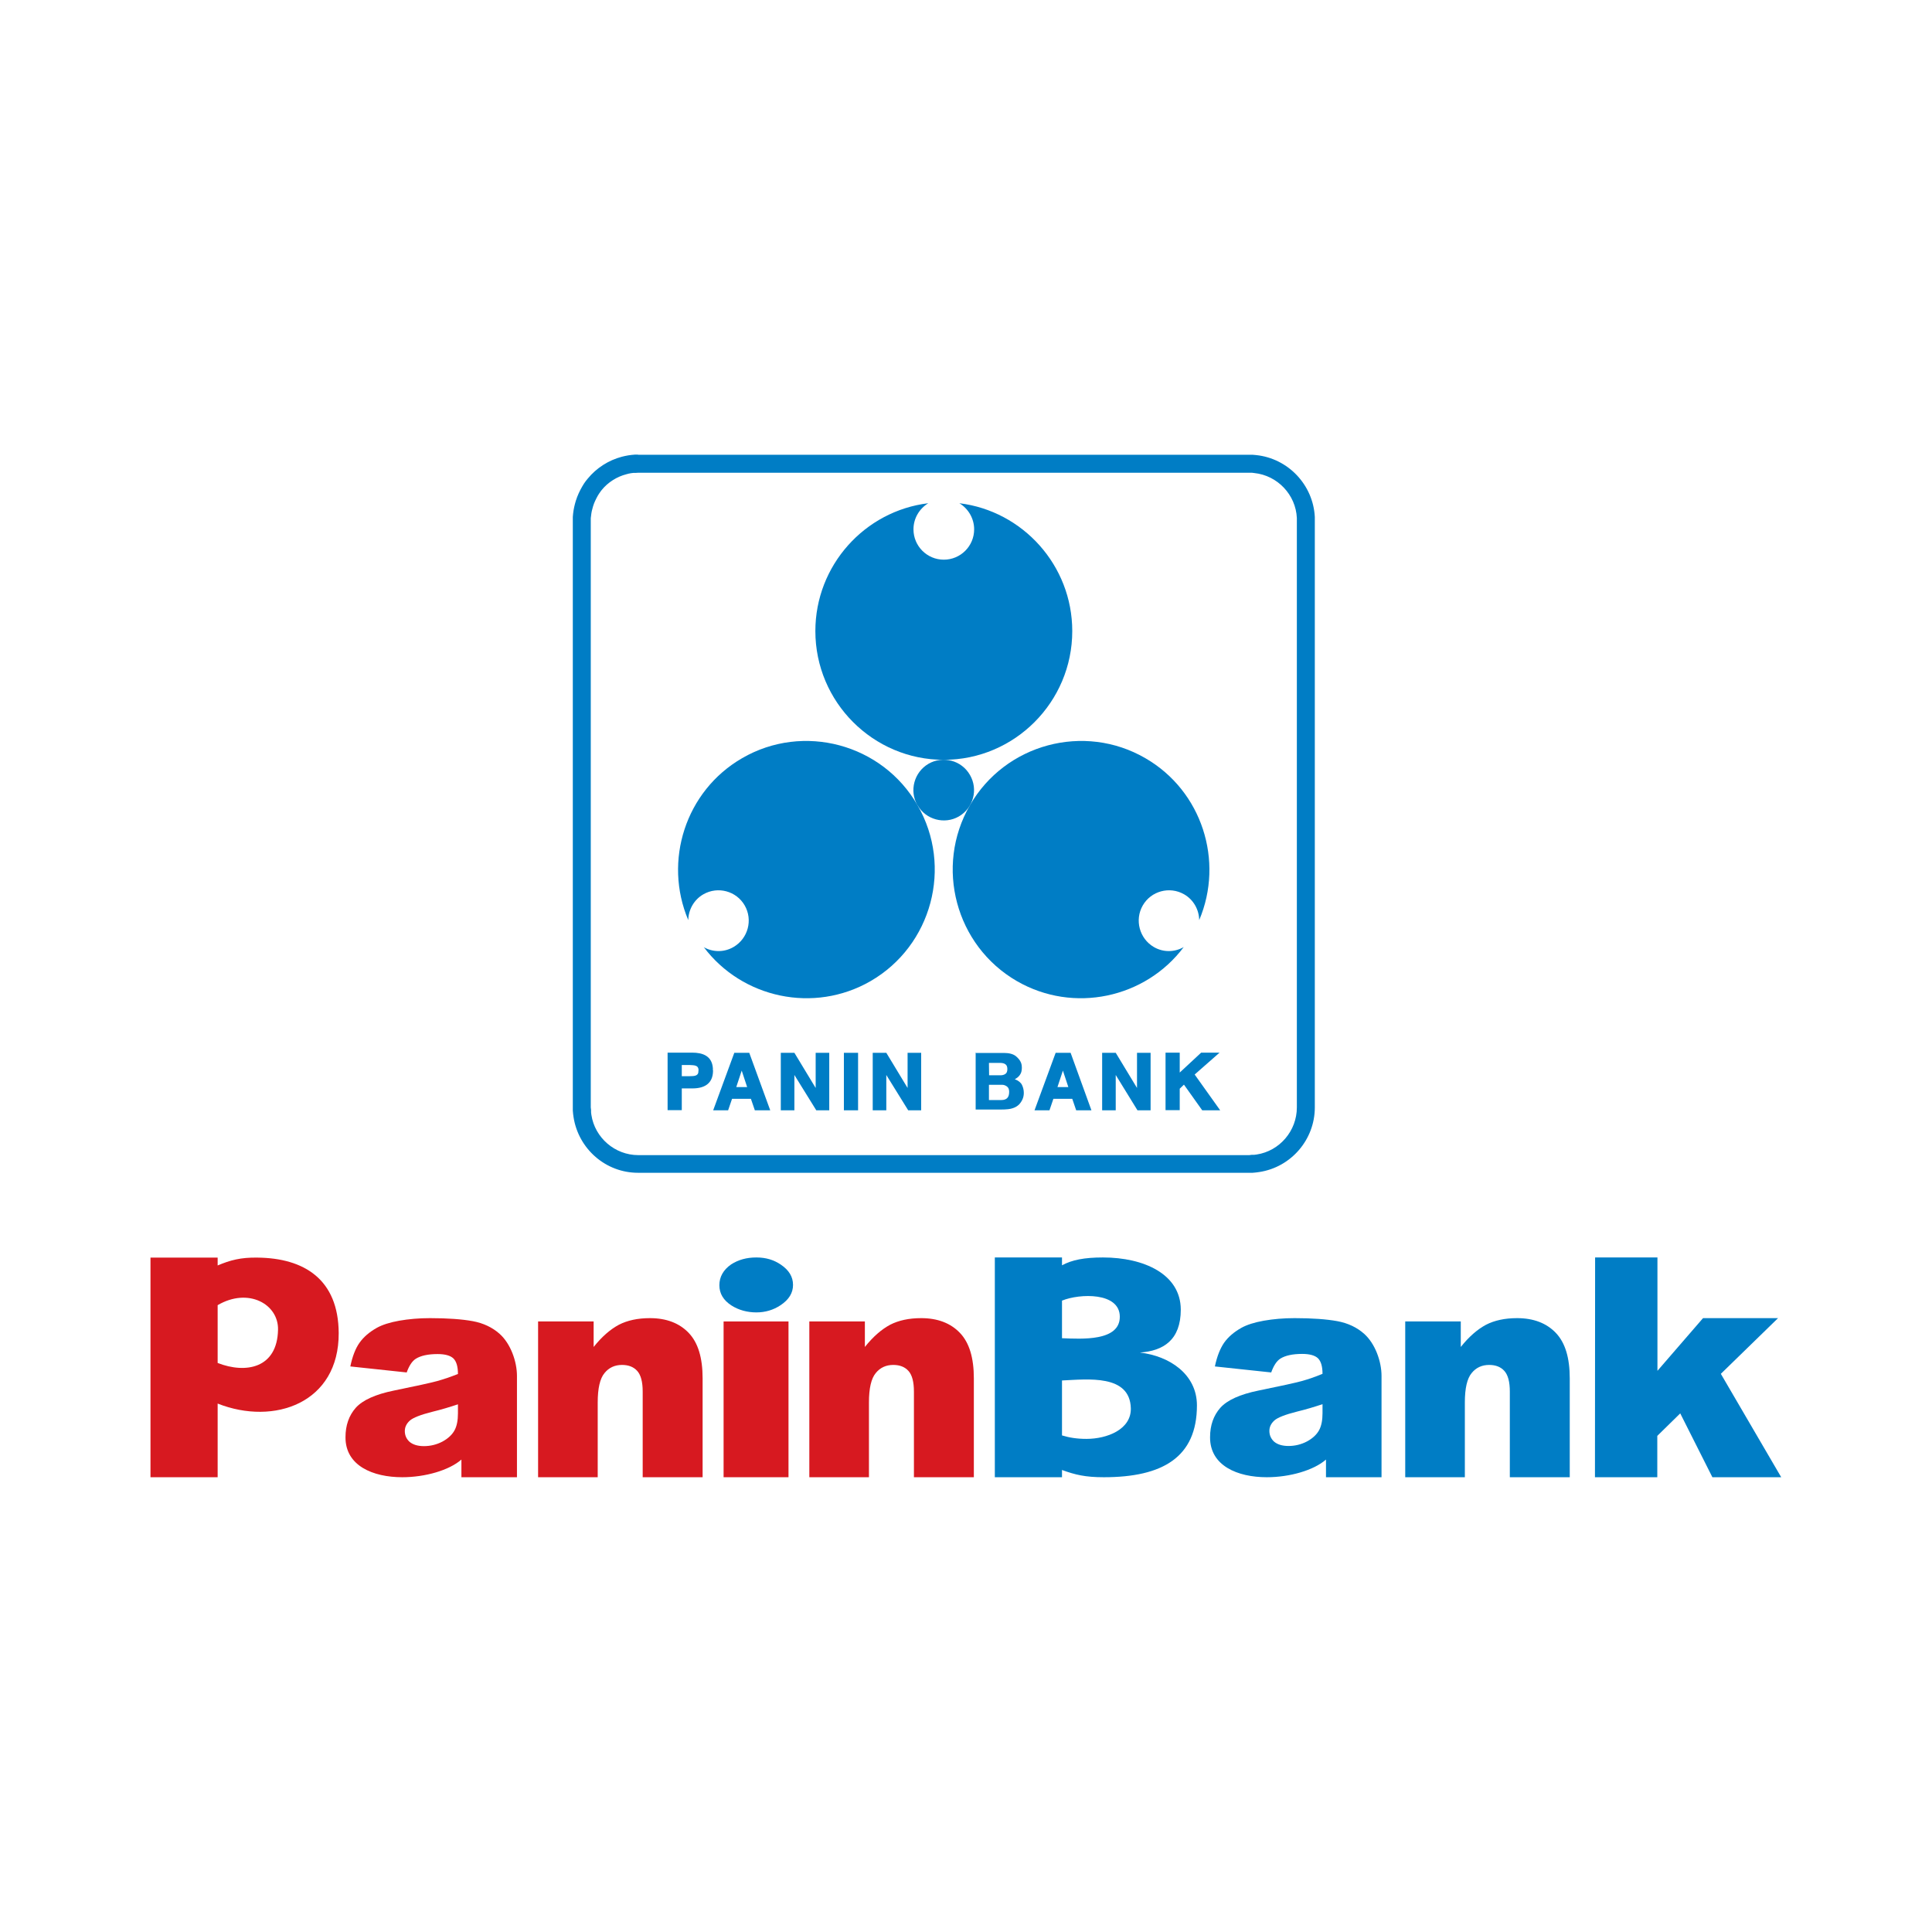
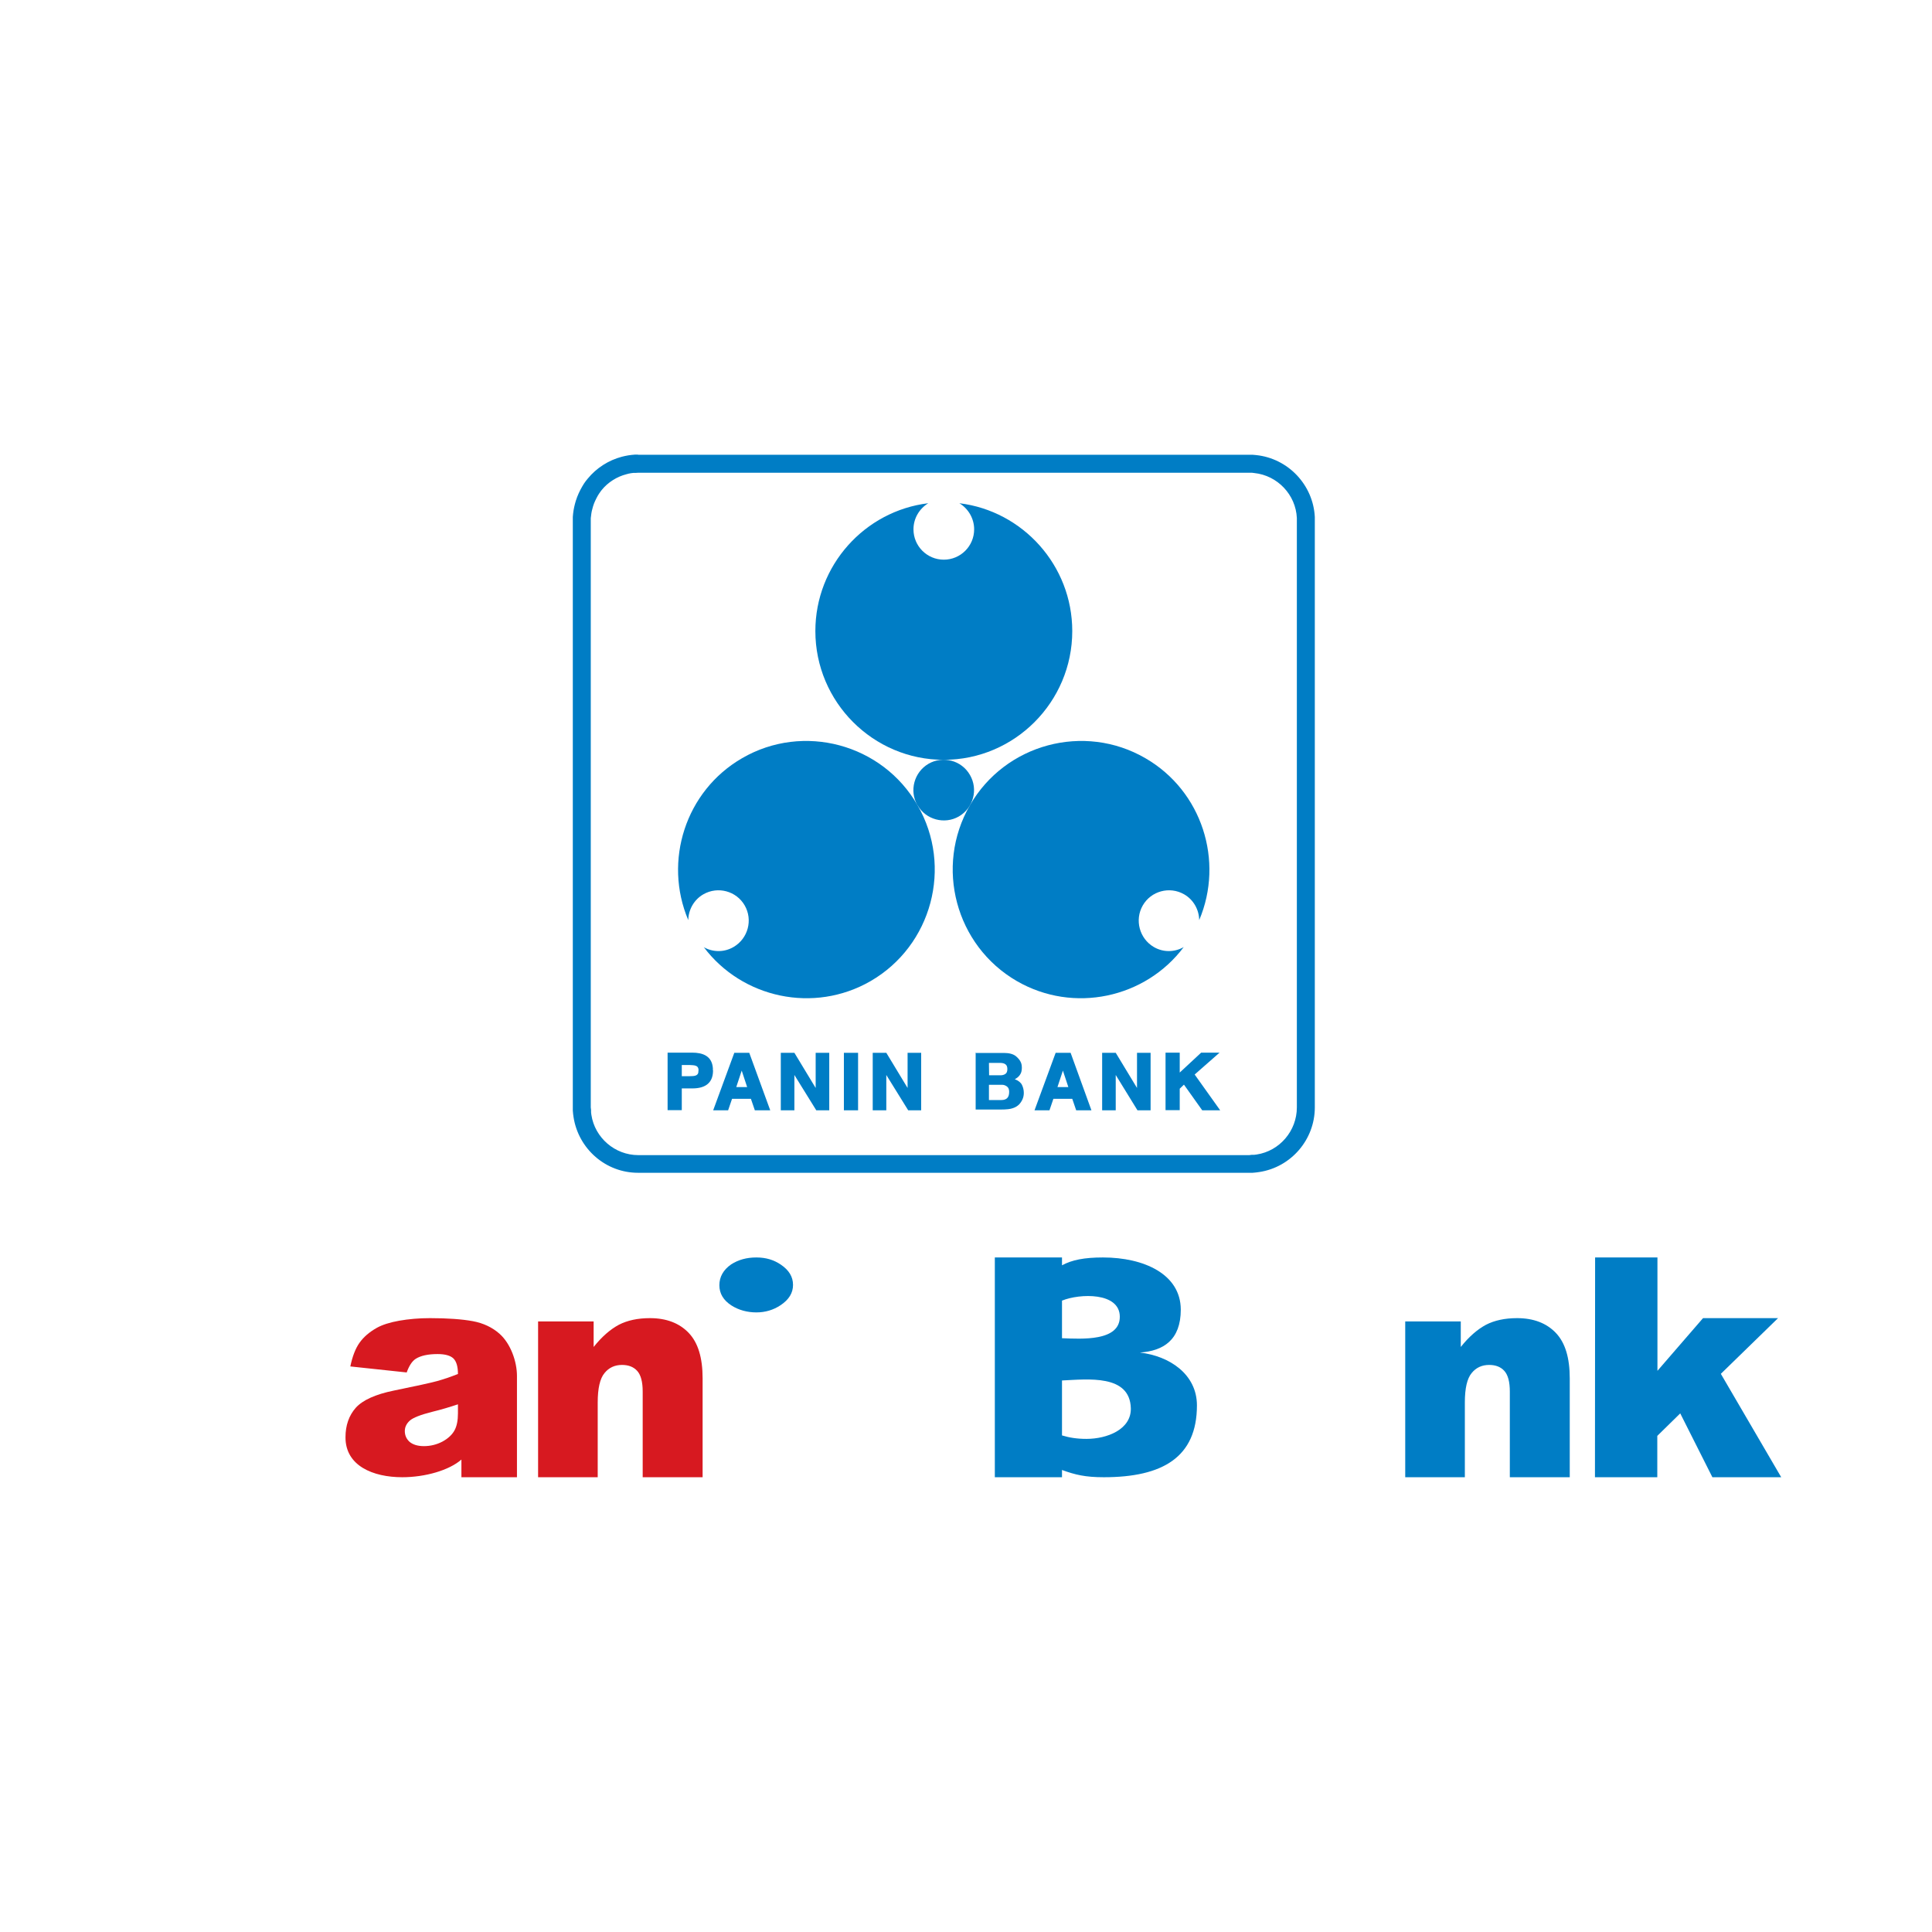
<svg xmlns="http://www.w3.org/2000/svg" id="Layer_1" data-name="Layer 1" viewBox="0 0 128 128">
  <defs>
    <style>
      .cls-1, .cls-2, .cls-3, .cls-4 {
        stroke-width: 0px;
      }

      .cls-1, .cls-4 {
        fill: #d71920;
      }

      .cls-2, .cls-3 {
        fill: #007dc5;
      }

      .cls-3, .cls-4 {
        fill-rule: evenodd;
      }
    </style>
  </defs>
  <g>
    <g id="g1241">
      <path id="path1243" class="cls-2" d="m47.24,70.91v.04c-.01.87-.61,1.17-1.4,1.16h-.67v1.44h-.94v-3.81h1.63c.7,0,1.31.22,1.37,1.03v.07s0,.07,0,.07Zm-.96.03v-.03c0-.36-.31-.33-.58-.35h-.53v.74h.52c.23-.01.58.02.58-.31v-.03s0-.03,0-.03Zm4.75,2.62h-1.02l-.26-.76h-1.25l-.26.76h-.99l1.4-3.81h.99l1.39,3.81Zm-1.53-1.54l-.36-1.09-.36,1.09h.72Zm5.44,1.54h-.86l-1.45-2.34v2.34h-.9v-3.81h.9l1.41,2.33v-2.33h.9v3.81Zm1.91,0h-.94v-3.81h.94v3.81Zm4.18,0h-.86l-1.45-2.34v2.34h-.9v-3.81h.9l1.41,2.33v-2.33h.9v3.81Zm11.28,0h-1.01l-.26-.76h-1.25l-.26.76h-.99l1.4-3.81h.99l1.38,3.81Zm-1.53-1.54l-.36-1.09-.36,1.09h.73Zm5.44,1.54h-.86l-1.44-2.34v2.34h-.9v-3.81h.9l1.41,2.33v-2.33h.9v3.81Zm4.62,0h-1.19l-1.21-1.7-.28.27v1.42h-.94v-3.81h.94v1.32l1.42-1.32h1.22l-1.65,1.45" />
    </g>
    <g id="g1245">
      <path id="path1247" class="cls-3" d="m64.6,69.76h1.9c.36,0,.62.07.8.21.17.14.29.29.35.45.02.05.03.11.04.16,0,.05.01.1.01.15,0,.18-.03.32-.09.42-.06.11-.13.18-.19.23-.04.03-.07.05-.1.07-.03.02-.06.04-.09.05.24.09.4.22.48.38.08.17.12.34.12.53,0,.15-.03.3-.09.43-.06.13-.14.25-.24.35,0,0,0,0,0,0,0,0,0,0,0,0-.11.1-.24.18-.4.23-.15.06-.43.09-.81.09h-1.65v-3.77Zm.93,3.12h.82c.16,0,.29-.04.38-.13.09-.09.13-.23.13-.42,0-.16-.05-.28-.15-.35-.1-.07-.2-.11-.32-.11h-.87v1.01Zm0-1.64h.76c.13,0,.23-.03.32-.09.09-.06.13-.17.13-.32s-.04-.26-.13-.32c-.08-.06-.2-.09-.35-.09h-.74" />
    </g>
    <g id="g1249">
      <path id="path1251" class="cls-3" d="m42.27,30.13h40.73s.22.02.22.02c2.12.22,3.78,1.97,3.89,4.1v.21s0,38.91,0,38.91c0,2.13-1.57,3.96-3.68,4.28l-.22.03-.22.02h-.21s-40.51,0-40.51,0c-2.14,0-3.94-1.58-4.27-3.68l-.03-.22-.02-.22v-.21s0-38.91,0-38.91v-.21s.02-.22.02-.22l.03-.22.04-.21.05-.21.06-.21c.11-.35.25-.65.43-.96l.11-.18.12-.17.13-.16c.57-.7,1.38-1.22,2.26-1.45l.21-.05.21-.04.22-.03.22-.02h.21Zm.02,1.19h40.65s.16.02.16.02c1.54.16,2.75,1.44,2.82,2.98v.17s0,38.88,0,38.88c0,1.55-1.14,2.89-2.67,3.12l-.16.02h-.16s-.16.02-.16.02h-40.48c-1.55,0-2.88-1.15-3.11-2.67l-.02-.16v-.16s-.02-.17-.02-.17v-39.04s.02-.16.02-.16l.02-.16.03-.16.04-.15.04-.15c.07-.24.19-.48.31-.7l.08-.13.09-.13.09-.12c.41-.51,1.01-.89,1.64-1.05l.15-.04.16-.03.16-.02h.16" />
    </g>
    <g id="g1253">
      <path id="path1255" class="cls-3" d="m61.5,33.34c-4.21.51-7.48,4.12-7.48,8.47,0,4.7,3.82,8.53,8.51,8.53s8.51-3.83,8.51-8.53c0-4.35-3.28-7.96-7.48-8.47.58.35.98,1,.98,1.73,0,1.11-.9,2.01-2.01,2.01s-2.01-.9-2.01-2.01c0-.73.39-1.37.98-1.73" />
    </g>
    <g id="g1257">
      <path id="path1259" class="cls-3" d="m60.79,53.35c.55.96,1.79,1.29,2.74.74.96-.56,1.29-1.79.73-2.75-.55-.96-1.78-1.29-2.74-.74-.96.56-1.29,1.79-.74,2.75" />
    </g>
    <g id="g1261">
      <path id="path1263" class="cls-3" d="m46.62,62.74c2.54,3.39,7.3,4.43,11.06,2.26,4.06-2.35,5.46-7.58,3.11-11.65-2.34-4.07-7.57-5.47-11.62-3.12-3.76,2.17-5.23,6.82-3.57,10.73.01-.68.37-1.35,1-1.71.96-.55,2.19-.22,2.74.74.55.96.22,2.19-.74,2.75-.63.37-1.38.35-1.98.01" />
    </g>
    <g id="g1265">
      <path id="path1267" class="cls-3" d="m78.43,62.74c-2.54,3.39-7.3,4.43-11.06,2.26-4.06-2.35-5.46-7.58-3.11-11.65,2.34-4.07,7.57-5.47,11.62-3.12,3.76,2.17,5.23,6.82,3.57,10.73-.01-.68-.37-1.35-1-1.71-.96-.55-2.19-.22-2.74.74-.55.96-.22,2.19.73,2.75.63.37,1.38.35,1.98.01" />
    </g>
  </g>
  <g>
    <g id="g1269">
      <path id="path1271" class="cls-3" d="m52.54,85.13c0,.53-.27.97-.82,1.34-.48.32-1.02.48-1.61.48s-1.17-.15-1.65-.46c-.53-.34-.8-.79-.8-1.34s.26-1.02.78-1.38c.48-.31,1.03-.46,1.67-.46s1.16.16,1.63.48c.53.36.8.8.8,1.34" />
    </g>
    <g id="g1273">
      <path id="path1275" class="cls-3" d="m105.68,83.31h4.13v7.51l3.02-3.49h4.97l-3.79,3.69,4,6.85h-4.56l-2.13-4.23-1.52,1.49v2.74h-4.13" />
    </g>
    <g id="g1277">
      <path id="path1279" class="cls-3" d="m93.1,87.55h3.68v1.69c.55-.69,1.11-1.17,1.67-1.47.56-.29,1.25-.44,2.06-.44,1.09,0,1.95.33,2.57.98.62.65.92,1.65.92,3.01v6.55h-3.97v-5.67c0-.65-.12-1.1-.36-1.37-.24-.27-.58-.4-1.01-.4-.48,0-.87.18-1.16.54-.3.36-.45,1.01-.45,1.95v4.95h-3.95" />
    </g>
    <g id="g1281">
      <path id="path1283" class="cls-3" d="m70.36,97.87h-4.45v-14.56h4.45v.52c.66-.36,1.49-.52,2.71-.52,2.73,0,5.15,1.11,5.16,3.45,0,2.02-1.15,2.74-2.71,2.85,1.98.23,3.78,1.45,3.78,3.5,0,3.44-2.28,4.76-6.17,4.76-1.22,0-1.89-.16-2.77-.48v.48Zm0-11.7v2.49c1.29.05,3.83.22,3.83-1.42s-2.66-1.55-3.83-1.07m0,5.29v3.64c.49.15,1,.23,1.62.23,1.36,0,2.98-.62,2.94-2.04-.07-2.25-2.85-1.91-4.56-1.83" />
    </g>
    <g id="g1285">
-       <path id="path1287" class="cls-3" d="m84.24,90.93l-3.75-.4c.14-.67.35-1.19.61-1.57.27-.38.65-.71,1.15-.99.36-.2.86-.36,1.48-.47.63-.11,1.31-.17,2.04-.17,1.17,0,2.12.07,2.83.2.71.13,1.31.42,1.78.84.73.65,1.15,1.83,1.15,2.79v6.71h-3.68v-1.17c-.81.71-2.4,1.17-3.92,1.17-1.94,0-3.77-.76-3.76-2.65,0-.79.23-1.44.68-1.95.46-.51,1.3-.89,2.52-1.14,1.47-.3,2.43-.51,2.87-.63.43-.12.9-.28,1.38-.48,0-.49-.1-.83-.3-1.03-.2-.19-.55-.29-1.05-.29-.64,0-1.12.11-1.44.31-.25.16-.45.47-.61.92m3.4,2.1c-.54.18-1.1.35-1.68.49-.8.2-1.3.4-1.51.59-.22.2-.33.43-.33.69,0,.29.11.53.32.72.22.18.53.28.95.28s.84-.1,1.22-.3c.37-.2.64-.45.8-.74.16-.29.23-.67.23-1.13" />
-     </g>
+       </g>
    <g id="g1289">
      <path id="path1291" class="cls-4" d="m35.65,87.55h3.68v1.69c.55-.69,1.11-1.17,1.67-1.47.56-.29,1.25-.44,2.06-.44,1.09,0,1.95.33,2.57.98.62.65.92,1.65.92,3.01v6.55h-3.97v-5.67c0-.65-.12-1.1-.36-1.37-.24-.27-.58-.4-1.01-.4-.48,0-.87.18-1.16.54-.3.36-.45,1.01-.45,1.95v4.95h-3.95" />
    </g>
    <g id="g1293">
-       <path id="path1295" class="cls-4" d="m53.62,87.55h3.68v1.69c.55-.69,1.11-1.17,1.67-1.47.56-.29,1.25-.44,2.06-.44,1.09,0,1.95.33,2.57.98.62.65.92,1.65.92,3.01v6.55h-3.97v-5.67c0-.65-.12-1.1-.36-1.37-.24-.27-.58-.4-1.01-.4-.48,0-.87.18-1.16.54-.3.36-.45,1.01-.45,1.95v4.95h-3.95" />
-     </g>
-     <path id="path1297" class="cls-1" d="m47.94,97.87h4.3v-10.32h-4.3v10.32Z" />
+       </g>
    <g id="g1299">
-       <path id="path1301" class="cls-4" d="m22.44,88.32c.02,4.63-4.27,6.15-8.02,4.67v4.88h-4.45v-14.55h4.45v.52c.83-.35,1.53-.54,2.64-.52,3.09.03,5.36,1.44,5.38,5m-8.02-1.85v3.83c1.87.73,3.95.35,4-2.2.04-1.7-1.97-2.82-4-1.63" />
-     </g>
+       </g>
    <g id="g1303">
      <path id="path1305" class="cls-4" d="m26.96,90.93l-3.75-.4c.14-.67.34-1.19.61-1.57.27-.38.65-.71,1.15-.99.36-.2.86-.36,1.48-.47.63-.11,1.31-.17,2.04-.17,1.17,0,2.12.07,2.83.2.71.13,1.31.42,1.78.84.73.65,1.15,1.83,1.15,2.79v6.71h-3.68v-1.17c-.81.71-2.4,1.17-3.92,1.17-1.94,0-3.77-.76-3.76-2.65,0-.79.23-1.44.68-1.95.46-.51,1.3-.89,2.52-1.14,1.47-.3,2.43-.51,2.87-.63.43-.12.9-.28,1.38-.47,0-.49-.1-.83-.3-1.03-.2-.19-.55-.29-1.05-.29-.64,0-1.12.11-1.44.31-.25.16-.45.47-.61.92m3.4,2.1c-.54.18-1.1.35-1.68.49-.8.2-1.3.4-1.51.59-.22.2-.33.43-.33.69,0,.29.11.53.32.72.22.18.53.28.95.28s.84-.1,1.22-.3c.37-.2.64-.45.8-.74.16-.29.23-.67.23-1.13" />
    </g>
  </g>
</svg>